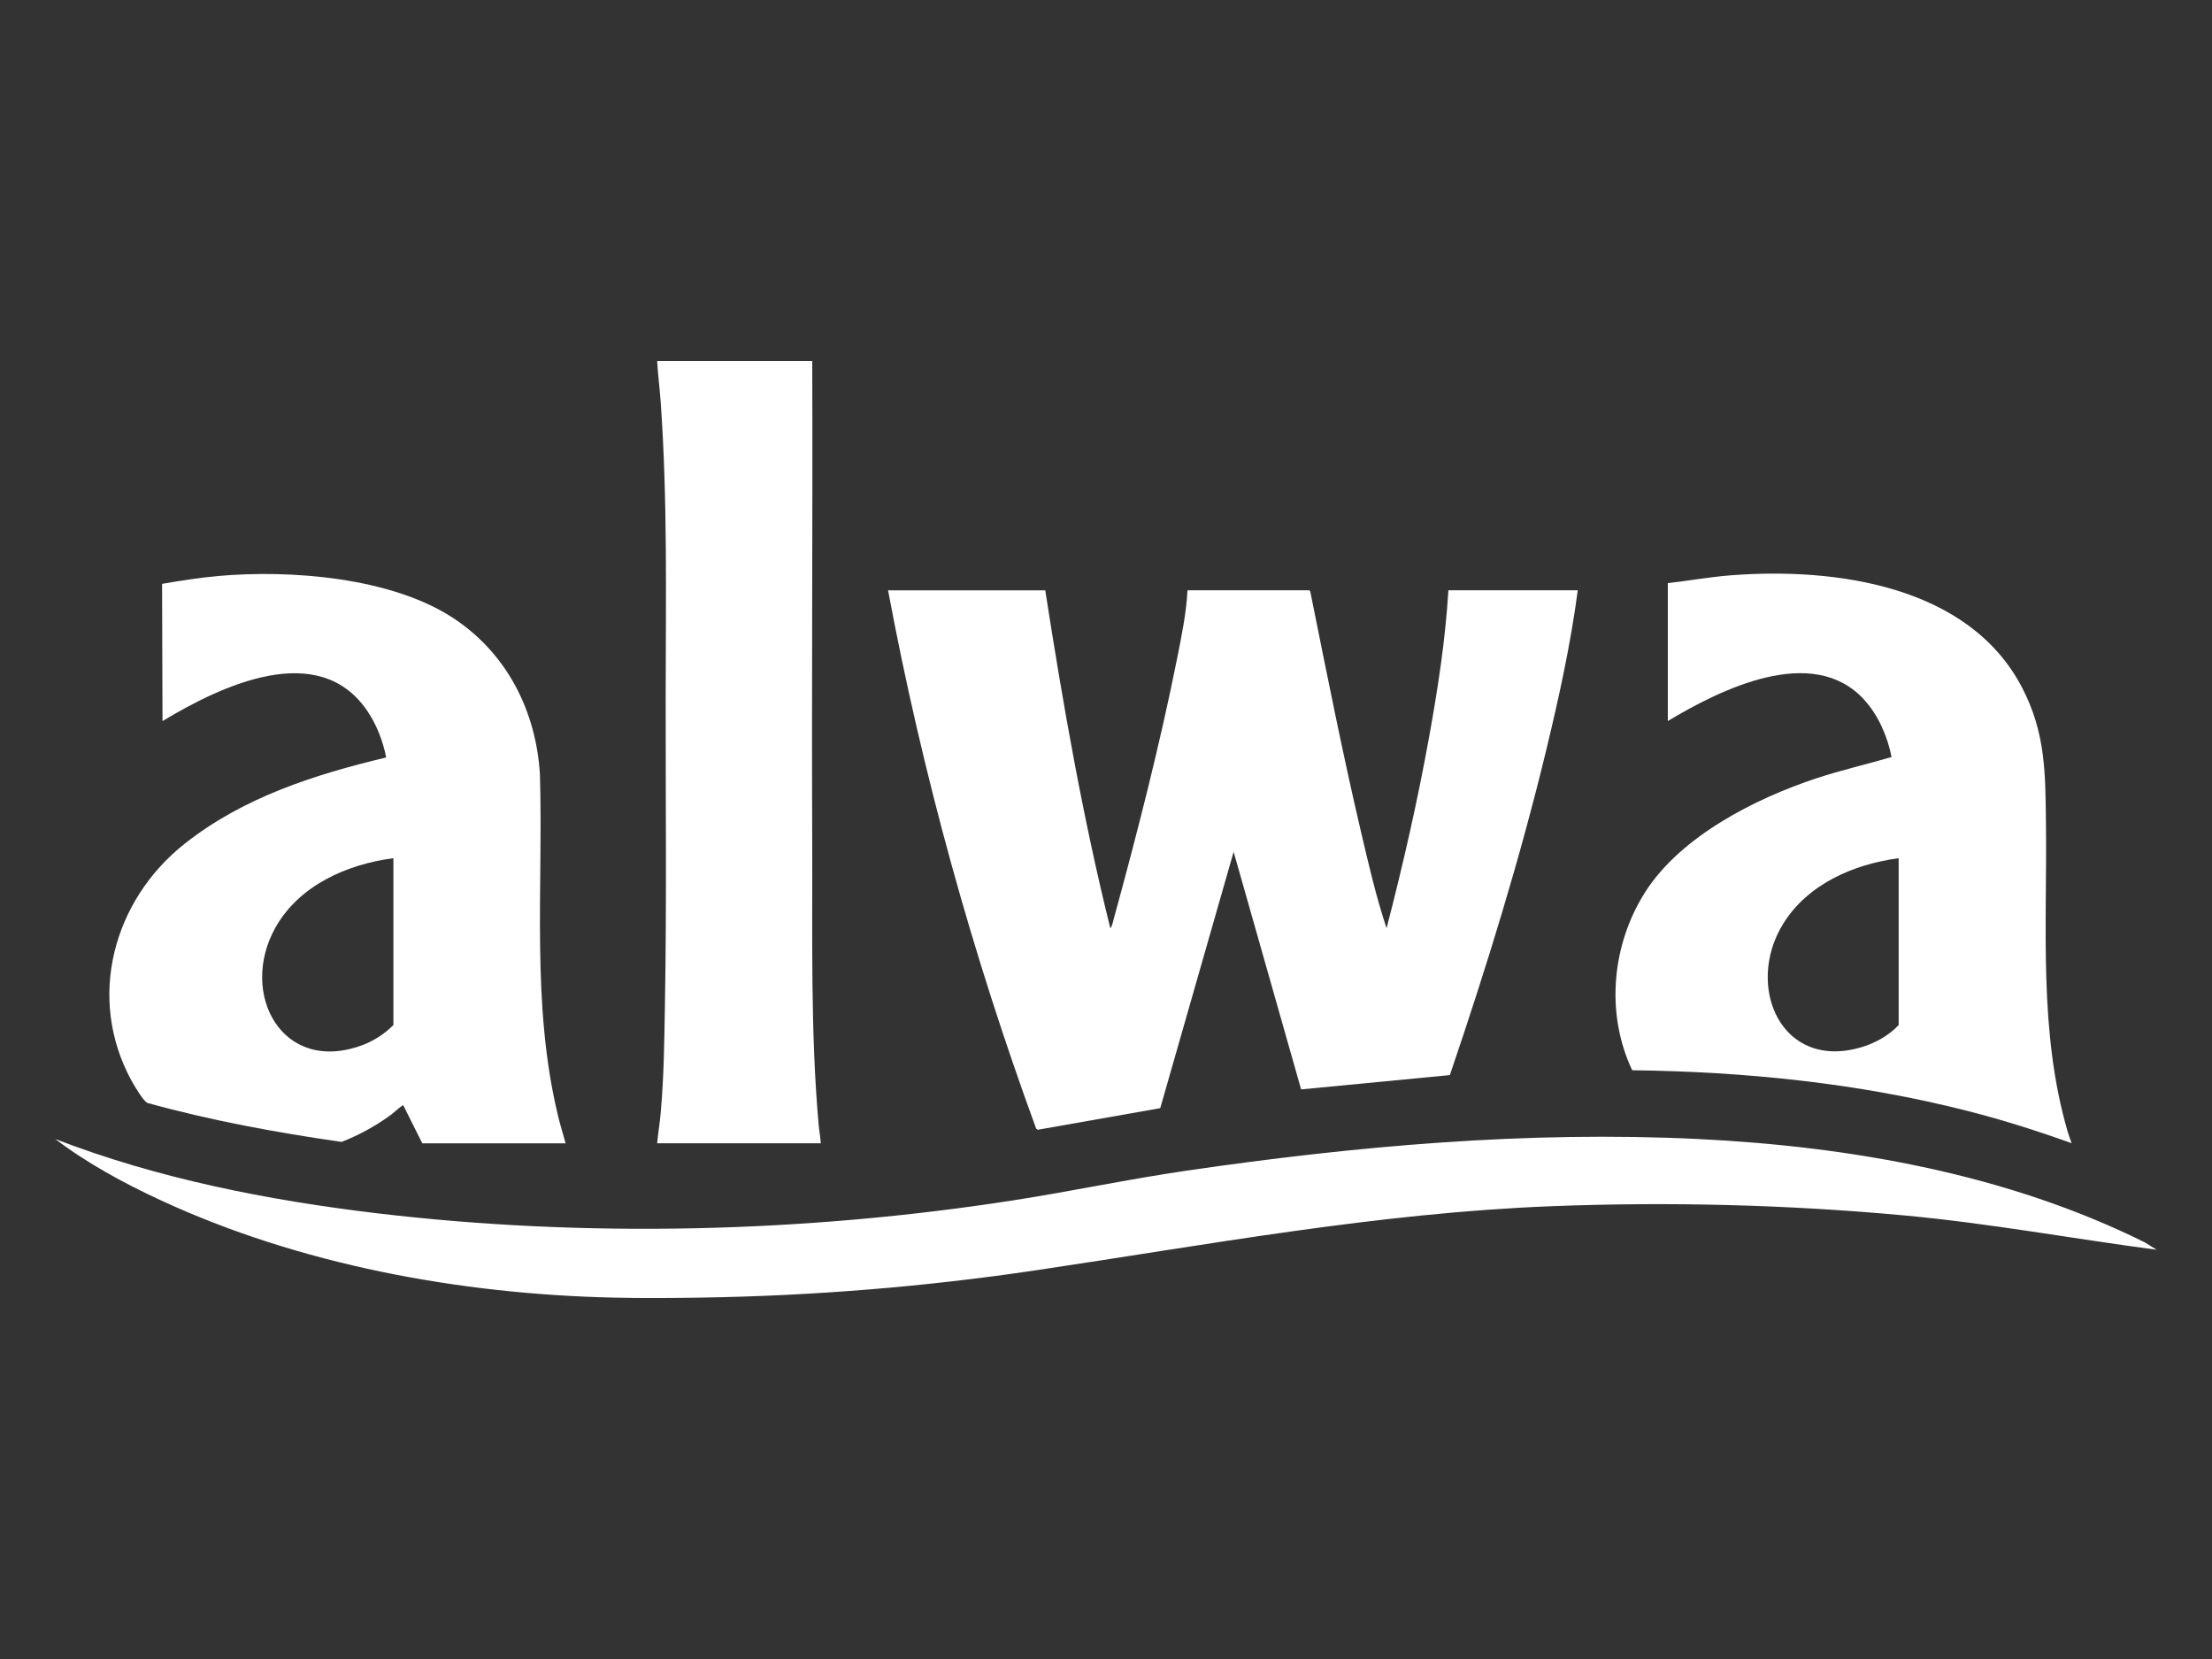
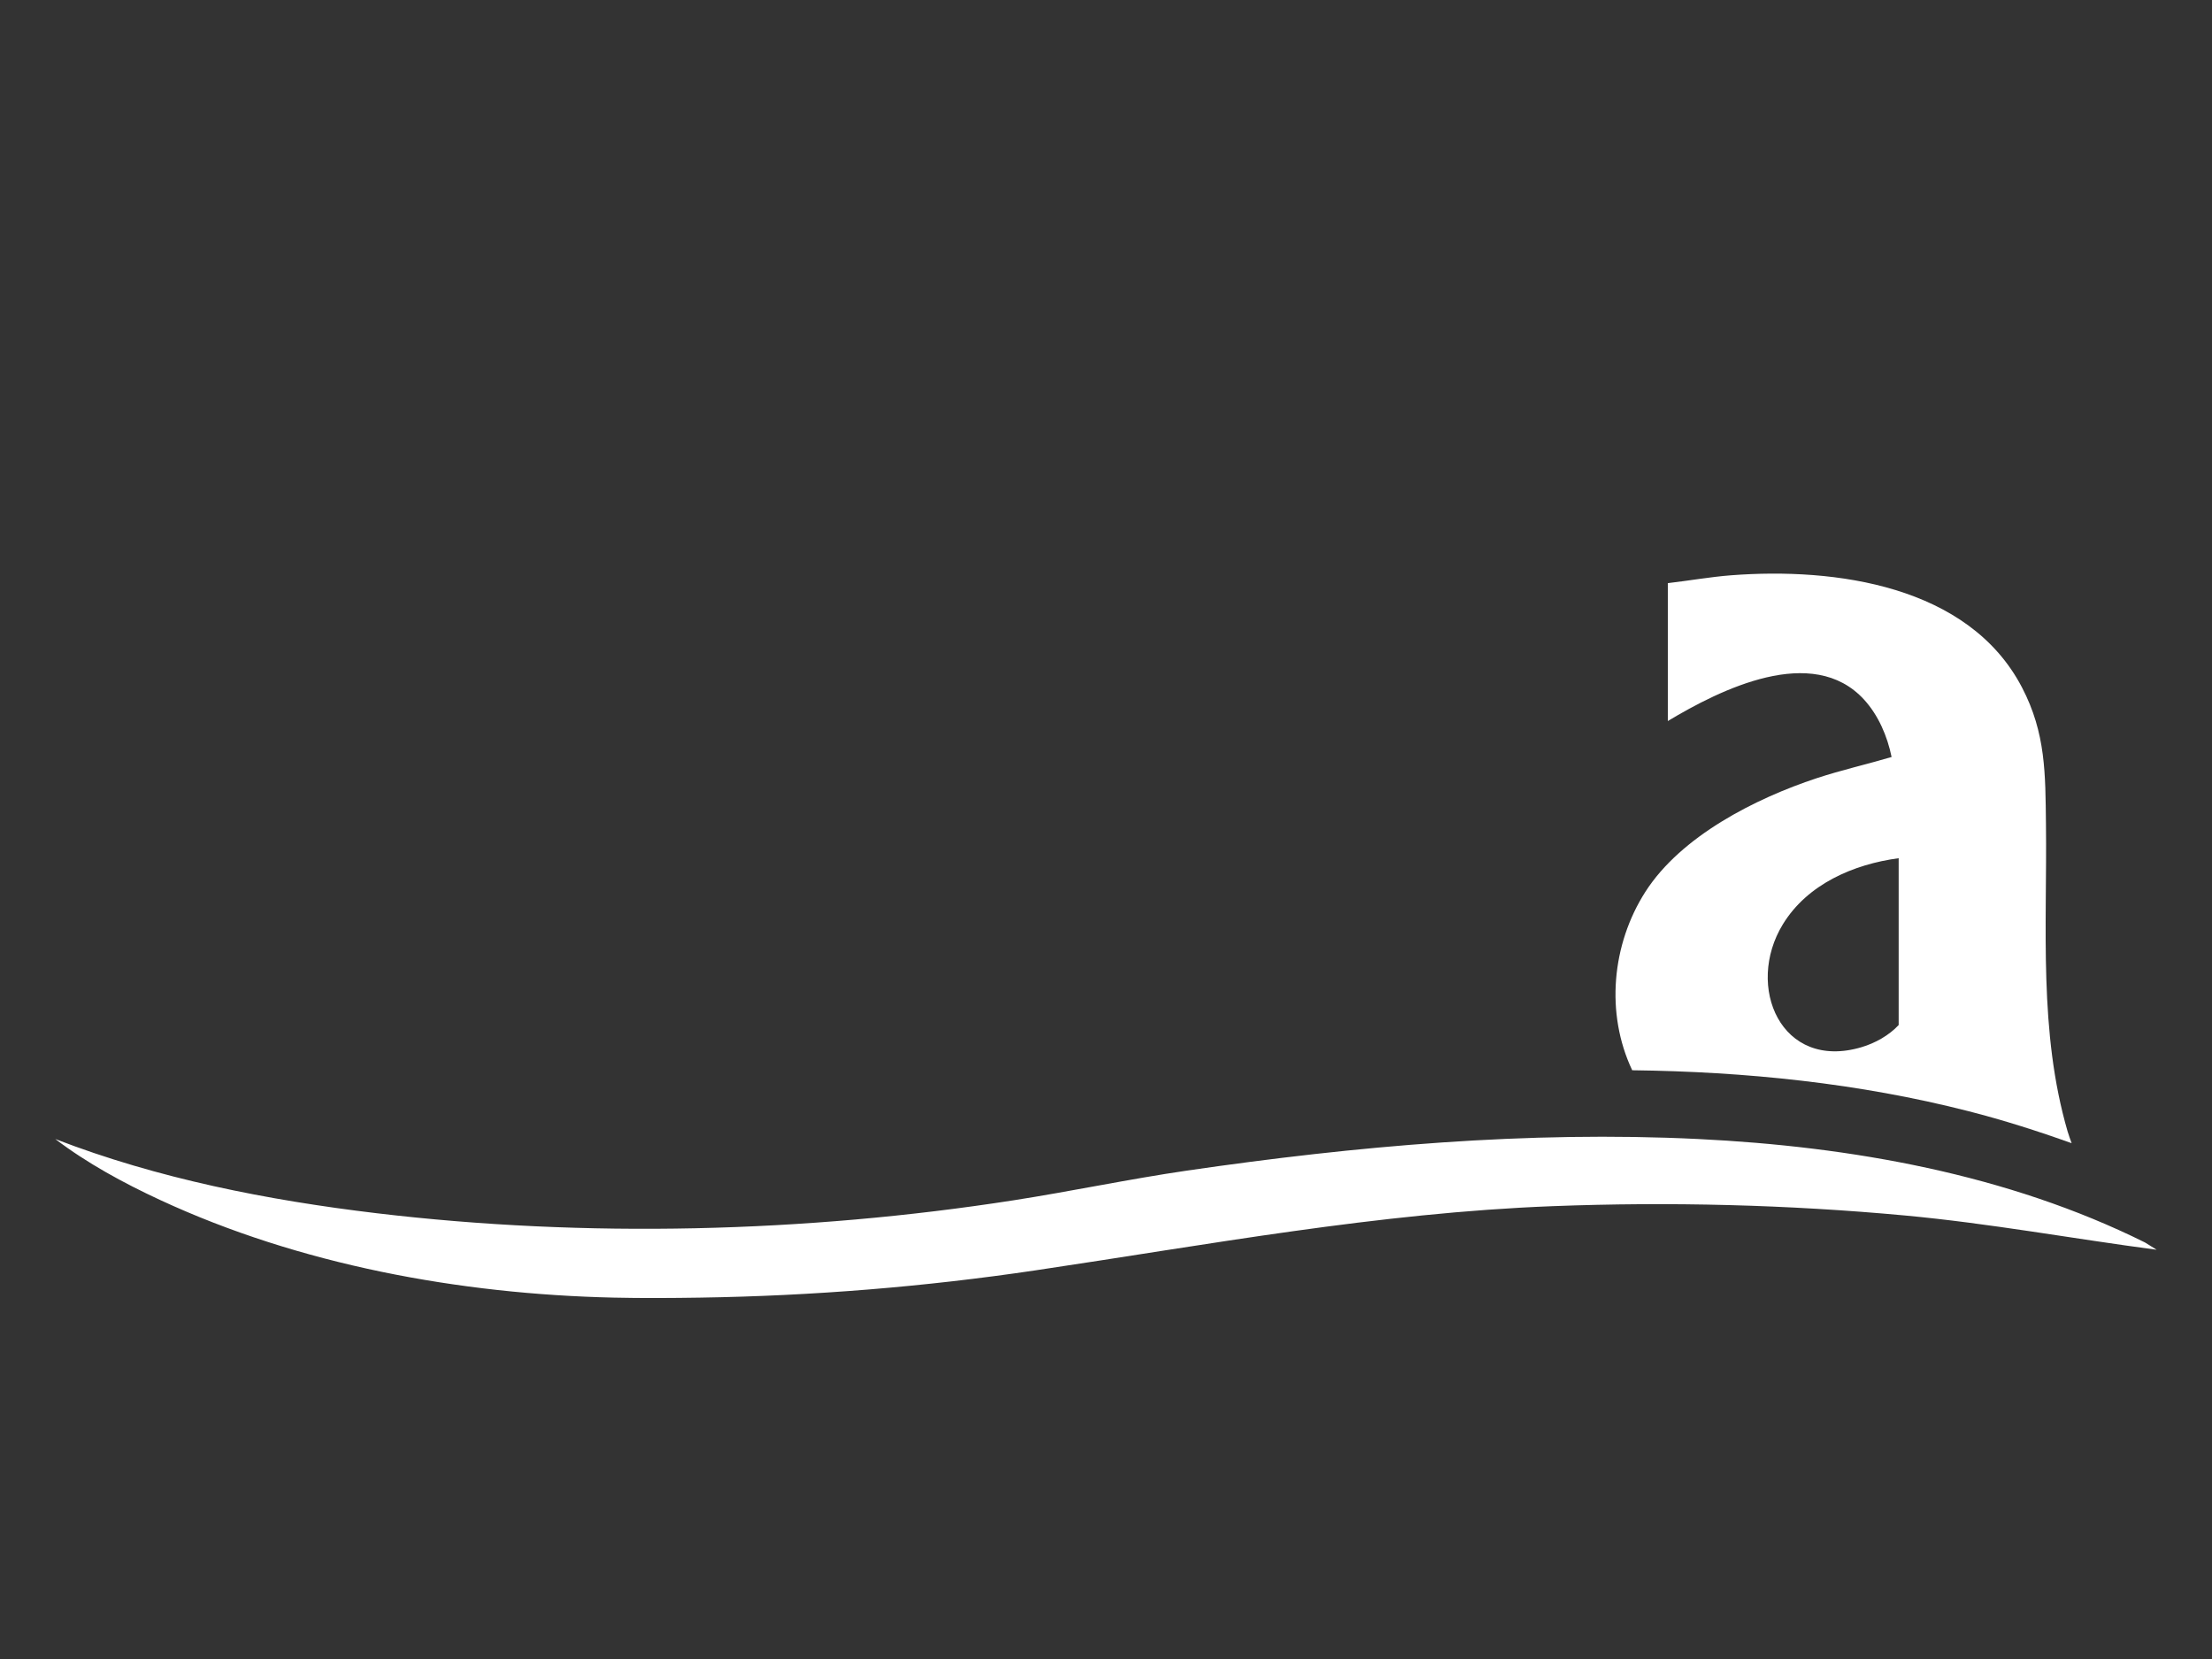
<svg xmlns="http://www.w3.org/2000/svg" id="Weiss" width="800" height="600" viewBox="0 0 800 600">
  <rect x="0" y="0" width="800" height="600" fill="#333333" stroke="none" />
  <defs>
    <style>
      .cls-1 {
        fill: #fff;
      }
    </style>
  </defs>
  <g id="Alwa">
    <g>
-       <path class="cls-1" d="M221.89,469.3c-55.6-1.26-113.53-11.88-164.07-35.35-13.12-6.09-26.32-13.25-37.83-22.01,36.98,14.3,76.83,22.14,116.23,26.84,75.61,9.01,155.06,7.03,230.25-4.66,21.02-3.27,41.86-7.7,62.9-10.77,61.03-8.88,123.07-14.42,184.79-11.41,55.23,2.69,111.96,12.74,161.61,37.42l4.22,2.63c-30.4-4.01-60.55-9.57-91.12-12.4-42.32-3.91-84.98-4.99-127.44-3.36-62.96,2.41-124.84,13.99-186.94,23.21-40.07,5.95-80.66,9.23-121.07,9.86-10.38.16-21.17.24-31.54,0Z" />
-       <path class="cls-1" d="M293.76,130.55c.19,57.92-.24,115.85-.01,173.78.13,33.8-.68,69.01,2.34,102.57.2,2.2.61,4.39.77,6.59h-59.2c.37-3.66.96-7.32,1.29-10.98,1.18-13.17,1.31-26.34,1.54-39.54.64-37.15.21-74.43.26-111.63.05-35.35.69-70.68-1.8-105.92-.35-4.95-1-9.9-1.29-14.86h56.1Z" />
-       <path class="cls-1" d="M378.03,213.49c6.37,41.01,13.53,81.96,23.53,122.22.7-.73.93-2.28,1.22-3.3,8.45-30.84,16.75-63.23,23-94.58,1.6-8.03,3.26-16.14,3.7-24.34h44.07l.33.44c5.83,28.93,11.55,57.91,18.28,86.64,2.76,11.79,5.5,23.66,9.31,35.14,5.88-22.68,11.12-45.61,15.3-68.69,3.21-17.7,5.98-35.55,7.06-53.53h46.79c-2.54,19.25-6.7,38.26-11.24,57.11-9.63,39.98-21.8,79.33-35.02,118.22l-53.79,5.18-24.41-85.93-26.54,92.71-44.29,7.81-.6-.44c-23.13-63.21-41.17-128.39-53.55-194.65h56.87Z" />
-       <path class="cls-1" d="M201.85,403.67c-9.82-40.48-5.36-82.31-6.58-123.65-1.41-22.92-11.95-43.68-31.21-56.4-22.47-14.84-59.01-17.65-85.26-15.29-6.74.61-13.51,1.67-20.18,2.83l.15,49.63c20.97-12.63,56.66-29.93,74.29-3.34,3.26,4.91,5.48,10.72,6.61,16.5-25.98,6.19-51.68,14.43-72.86,31.18-25.9,20.47-35.53,55.81-19.29,85.63.94,1.72,4.28,7.45,5.82,8.14,23.01,6.36,46.55,10.69,70.19,14.09,6.1-2.36,11.94-5.57,17.26-9.36,1.53-1.09,2.99-2.56,4.44-3.58.22-.15.26-.36.65-.25l6.85,13.7h51.83c-.88-3.28-1.92-6.51-2.72-9.82ZM142.27,370.72c-3.07,3.14-7.17,5.78-11.3,7.3-28.98,10.7-44.67-18.72-31.39-42.49,8.56-15.31,25.87-22.96,42.7-25.15v60.33Z" />
+       <path class="cls-1" d="M221.89,469.3c-55.6-1.26-113.53-11.88-164.07-35.35-13.12-6.09-26.32-13.25-37.83-22.01,36.98,14.3,76.83,22.14,116.23,26.84,75.61,9.01,155.06,7.03,230.25-4.66,21.02-3.27,41.86-7.7,62.9-10.77,61.03-8.88,123.07-14.42,184.79-11.41,55.23,2.69,111.96,12.74,161.61,37.42l4.22,2.63c-30.4-4.01-60.55-9.57-91.12-12.4-42.32-3.91-84.98-4.99-127.44-3.36-62.96,2.41-124.84,13.99-186.94,23.21-40.07,5.95-80.66,9.23-121.07,9.86-10.38.16-21.17.24-31.54,0" />
      <path class="cls-1" d="M747.82,409.35c-10.57-36.2-7.43-73.97-7.87-111.25-.22-18.18-.02-32.91-8.67-49.48-19.26-36.92-67.53-43.45-105.21-40.56-7.66.59-15.26,1.96-22.88,2.84v49.87c19.06-11.44,52.37-28.04,70.96-7.76,5.21,5.69,8.44,13.27,9.97,20.77-8.98,2.65-18.14,4.72-27.04,7.65-22.17,7.31-49.13,20.96-62.01,41.11-12.15,19-14.5,43.97-4.76,64.53,40.93.5,81.94,4.66,121.56,14.79,12.66,3.23,25.1,7.2,37.37,11.6-.49-1.36-1.01-2.74-1.42-4.13ZM686.68,370.72c-3.53,3.77-8.49,6.54-13.44,8.01-29.09,8.64-42.19-21.97-28.44-44.45,8.87-14.5,25.51-21.71,41.88-23.9v60.33Z" />
    </g>
  </g>
</svg>